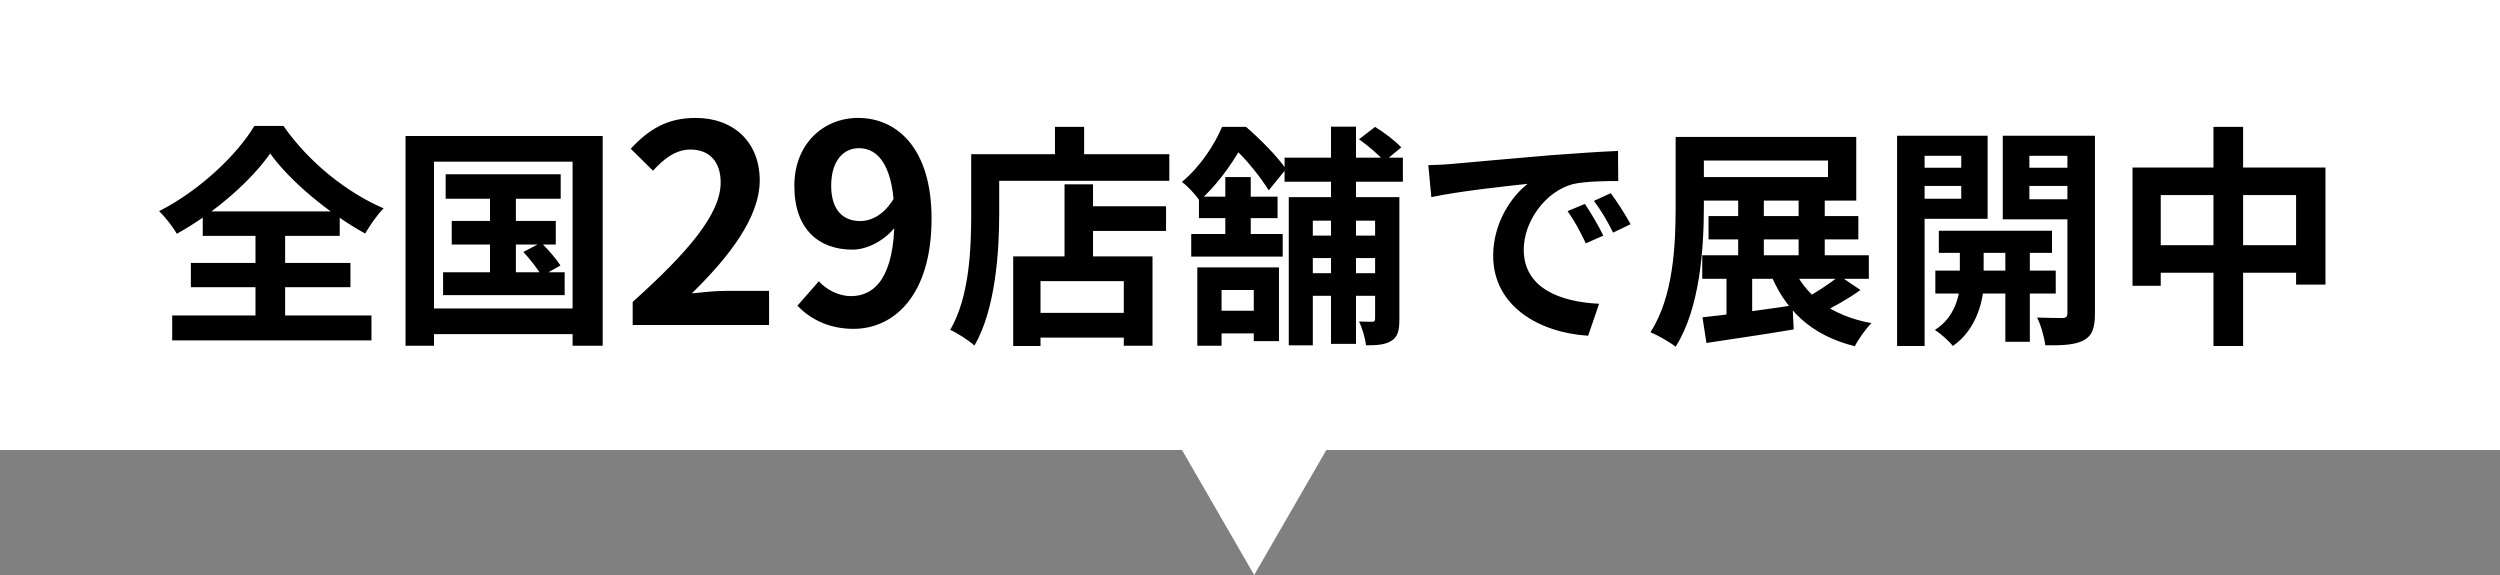
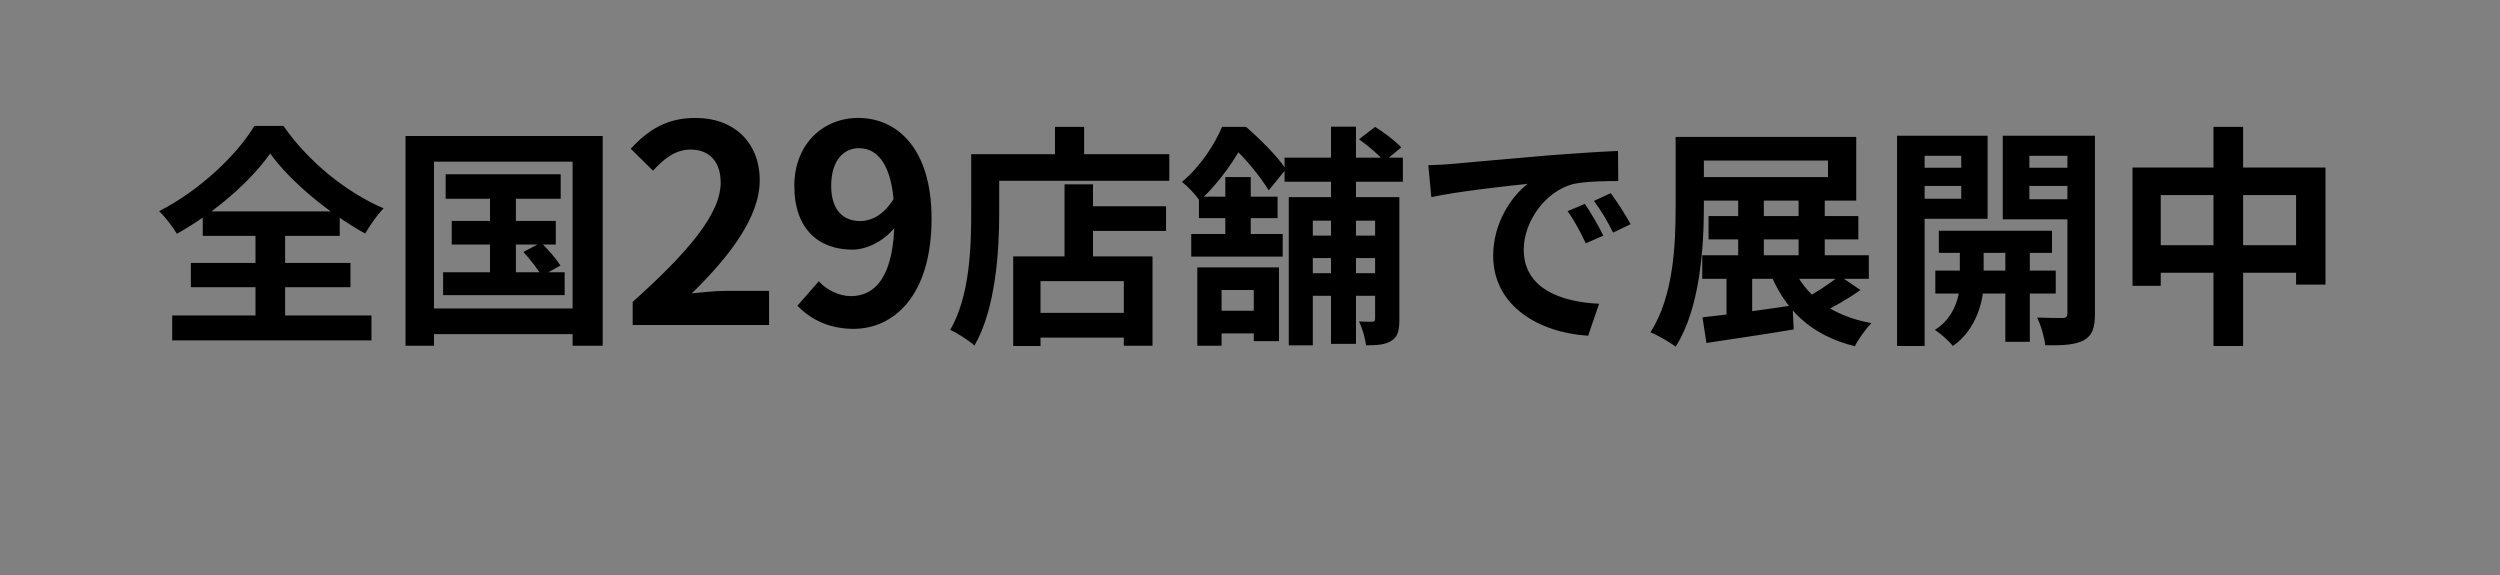
<svg xmlns="http://www.w3.org/2000/svg" width="300" height="69" viewBox="0 0 300 69" fill="none">
  <rect x="0" y="0" width="300" height="69" fill="#808080" stroke="none" />
-   <rect width="300" height="54" fill="white" />
  <path d="M32.423 18.42C30.099 21.724 25.815 25.504 21.223 28.052C20.775 27.268 19.823 26.036 19.095 25.336C23.911 22.9 28.447 18.588 30.519 15.116H34.019C37.015 19.428 41.579 23.096 46.031 25C45.191 25.868 44.435 26.988 43.819 28.024C39.507 25.644 34.803 21.752 32.423 18.42ZM22.903 31.552H42.055V34.464H22.903V31.552ZM24.331 25.364H40.767V28.304H24.331V25.364ZM20.663 37.852H44.575V40.848H20.663V37.852ZM30.659 26.68H34.215V39.532H30.659V26.68ZM53.479 20.912H67.283V23.852H53.479V20.912ZM54.207 26.512H66.695V29.34H54.207V26.512ZM53.171 32.672H67.759V35.416H53.171V32.672ZM58.799 21.836H61.907V34.128H58.799V21.836ZM62.803 30.236L64.931 29.116C65.771 29.928 66.779 31.104 67.255 31.86L65.015 33.12C64.567 32.336 63.615 31.104 62.803 30.236ZM48.663 16.32H72.323V41.492H68.711V19.4H52.079V41.492H48.663V16.32ZM50.511 37.012H70.363V40.092H50.511V37.012ZM75.921 39V36.228C82.587 30.255 86.481 25.668 86.481 21.906C86.481 19.464 85.194 17.946 82.851 17.946C81.036 17.946 79.617 19.101 78.363 20.487L75.69 17.847C77.934 15.438 80.145 14.151 83.478 14.151C88.065 14.151 91.167 17.088 91.167 21.642C91.167 26.097 87.471 30.849 83.016 35.205C84.237 35.073 85.854 34.908 87.009 34.908H92.289V39H75.921ZM102.415 39.462C99.346 39.462 97.168 38.208 95.683 36.69L98.257 33.753C99.181 34.776 100.666 35.535 102.118 35.535C104.989 35.535 107.332 33.225 107.332 26.229C107.332 19.992 105.451 17.781 103.075 17.781C101.227 17.781 99.742 19.266 99.742 22.302C99.742 25.14 101.128 26.526 103.207 26.526C104.593 26.526 106.111 25.767 107.299 23.754L107.563 27.054C106.243 28.869 104.032 29.958 102.316 29.958C98.224 29.958 95.32 27.483 95.32 22.302C95.32 17.253 98.818 14.151 102.976 14.151C107.629 14.151 111.787 17.781 111.787 26.229C111.787 35.469 107.266 39.462 102.415 39.462ZM129.341 24.748H139.925V27.716H129.341V24.748ZM123.349 37.544H136.509V40.512H123.349V37.544ZM127.745 22.116H131.161V32.504H127.745V22.116ZM121.585 30.768H138.301V41.492H134.857V33.736H124.861V41.52H121.585V30.768ZM126.597 15.228H130.097V20.324H126.597V15.228ZM118.197 18.504H140.317V21.696H118.197V18.504ZM116.545 18.504H119.905V25.588C119.905 30.124 119.485 37.068 116.937 41.464C116.321 40.904 114.837 39.924 114.025 39.588C116.377 35.556 116.545 29.648 116.545 25.588V18.504ZM154.149 18.924H168.345V21.808H154.149V18.924ZM155.913 28.276H166.665V30.964H155.913V28.276ZM155.913 32.784H166.665V35.5H155.913V32.784ZM159.721 15.2H162.717V41.268H159.721V15.2ZM165.013 23.656H167.925V38.328C167.925 39.588 167.757 40.4 167.001 40.876C166.217 41.38 165.265 41.436 163.921 41.436C163.837 40.624 163.473 39.364 163.081 38.58C163.753 38.608 164.453 38.608 164.677 38.608C164.901 38.608 165.013 38.524 165.013 38.244V23.656ZM154.653 23.656H166.637V26.484H157.537V41.436H154.653V23.656ZM163.081 16.712L165.013 15.228C166.105 15.9 167.477 16.936 168.149 17.692L166.105 19.372C165.489 18.588 164.145 17.468 163.081 16.712ZM143.677 32.084H153.477V40.932H150.453V34.8H146.589V41.492H143.677V32.084ZM147.037 21.248H150.089V29.116H147.037V21.248ZM143.873 23.6H153.309V26.176H143.873V23.6ZM142.949 28.08H153.925V30.796H142.949V28.08ZM144.769 37.292H152.105V40.008H144.769V37.292ZM146.645 15.228H148.493V15.844H149.473V16.768C148.353 18.812 146.645 21.612 143.957 24.076C143.481 23.376 142.473 22.284 141.829 21.836C144.125 19.904 145.749 17.328 146.645 15.228ZM147.261 15.228H149.529C151.209 16.684 153.309 18.784 154.317 20.296L152.245 22.844C151.349 21.36 149.389 18.868 147.793 17.524H147.261V15.228ZM171.397 19.82C172.489 19.792 173.609 19.736 174.141 19.68C176.465 19.456 181.085 19.064 186.209 18.616C189.121 18.392 192.173 18.196 194.161 18.112L194.189 21.724C192.677 21.724 190.269 21.752 188.757 22.088C185.397 22.984 182.849 26.624 182.849 29.956C182.849 34.548 187.161 36.228 191.893 36.452L190.577 40.288C184.725 39.924 179.181 36.76 179.181 30.684C179.181 26.68 181.449 23.488 183.325 22.06C180.721 22.34 174.981 22.956 171.761 23.656L171.397 19.82ZM190.185 24.468C190.857 25.448 191.865 27.156 192.397 28.276L190.297 29.2C189.569 27.688 188.981 26.568 188.113 25.336L190.185 24.468ZM193.293 23.18C194.021 24.16 195.085 25.812 195.673 26.904L193.573 27.912C192.817 26.4 192.173 25.336 191.277 24.104L193.293 23.18ZM205.025 25.924H223.001V28.724H205.025V25.924ZM204.269 30.628H224.261V33.456H204.269V30.628ZM208.581 23.6H211.661V31.944H208.581V23.6ZM207.181 31.664H210.261V38.72H207.181V31.664ZM215.833 23.6H218.969V31.916H215.833V23.6ZM201.077 16.432H204.465V24.748C204.465 29.676 204.017 36.984 201.077 41.604C200.405 41.072 198.893 40.204 198.053 39.868C200.853 35.556 201.077 29.228 201.077 24.748V16.432ZM203.149 16.432H222.749V24.076H203.149V21.248H219.361V19.26H203.149V16.432ZM204.297 38.076C207.041 37.796 211.157 37.236 215.105 36.648L215.245 39.532C211.605 40.148 207.685 40.708 204.773 41.156L204.297 38.076ZM215.049 31.804C216.533 35.416 219.697 37.88 224.569 38.776C223.897 39.448 223.001 40.708 222.581 41.548C217.289 40.232 214.097 37.152 212.277 32.392L215.049 31.804ZM220.733 33.092L223.253 34.8C221.741 35.892 219.865 36.928 218.437 37.6L216.281 36.004C217.681 35.276 219.613 34.016 220.733 33.092ZM232.661 27.688H246.241V30.348H232.661V27.688ZM232.241 32.476H246.689V35.22H232.241V32.476ZM240.641 28.528H243.581V41.016H240.641V28.528ZM235.181 28.64H238.037V34.016C238.037 35.808 237.281 39.504 234.341 41.52C233.893 40.932 232.885 40.036 232.185 39.588C234.565 38.132 235.181 35.416 235.181 33.988V28.64ZM229.329 20.128H236.385V22.312H229.329V20.128ZM242.321 20.128H249.405V22.312H242.321V20.128ZM248.089 16.292H251.393V37.628C251.393 39.308 251.085 40.26 250.077 40.82C249.041 41.38 247.585 41.464 245.429 41.436C245.345 40.54 244.897 38.972 244.449 38.104C245.681 38.16 247.081 38.16 247.501 38.16C247.949 38.16 248.089 37.992 248.089 37.572V16.292ZM229.637 16.292H238.513V26.26H229.637V23.852H235.349V18.7H229.637V16.292ZM249.797 16.292V18.7H243.525V23.908H249.797V26.316H240.333V16.292H249.797ZM227.649 16.292H230.953V41.52H227.649V16.292ZM255.901 20.1H279.057V34.156H275.529V23.404H259.289V34.296H255.901V20.1ZM257.665 29.424H277.489V32.728H257.665V29.424ZM265.617 15.228H269.173V41.52H265.617V15.228Z" fill="black" />
-   <path d="M150.5 69L159.593 53.25H141.407L150.5 69Z" fill="white" />
</svg>